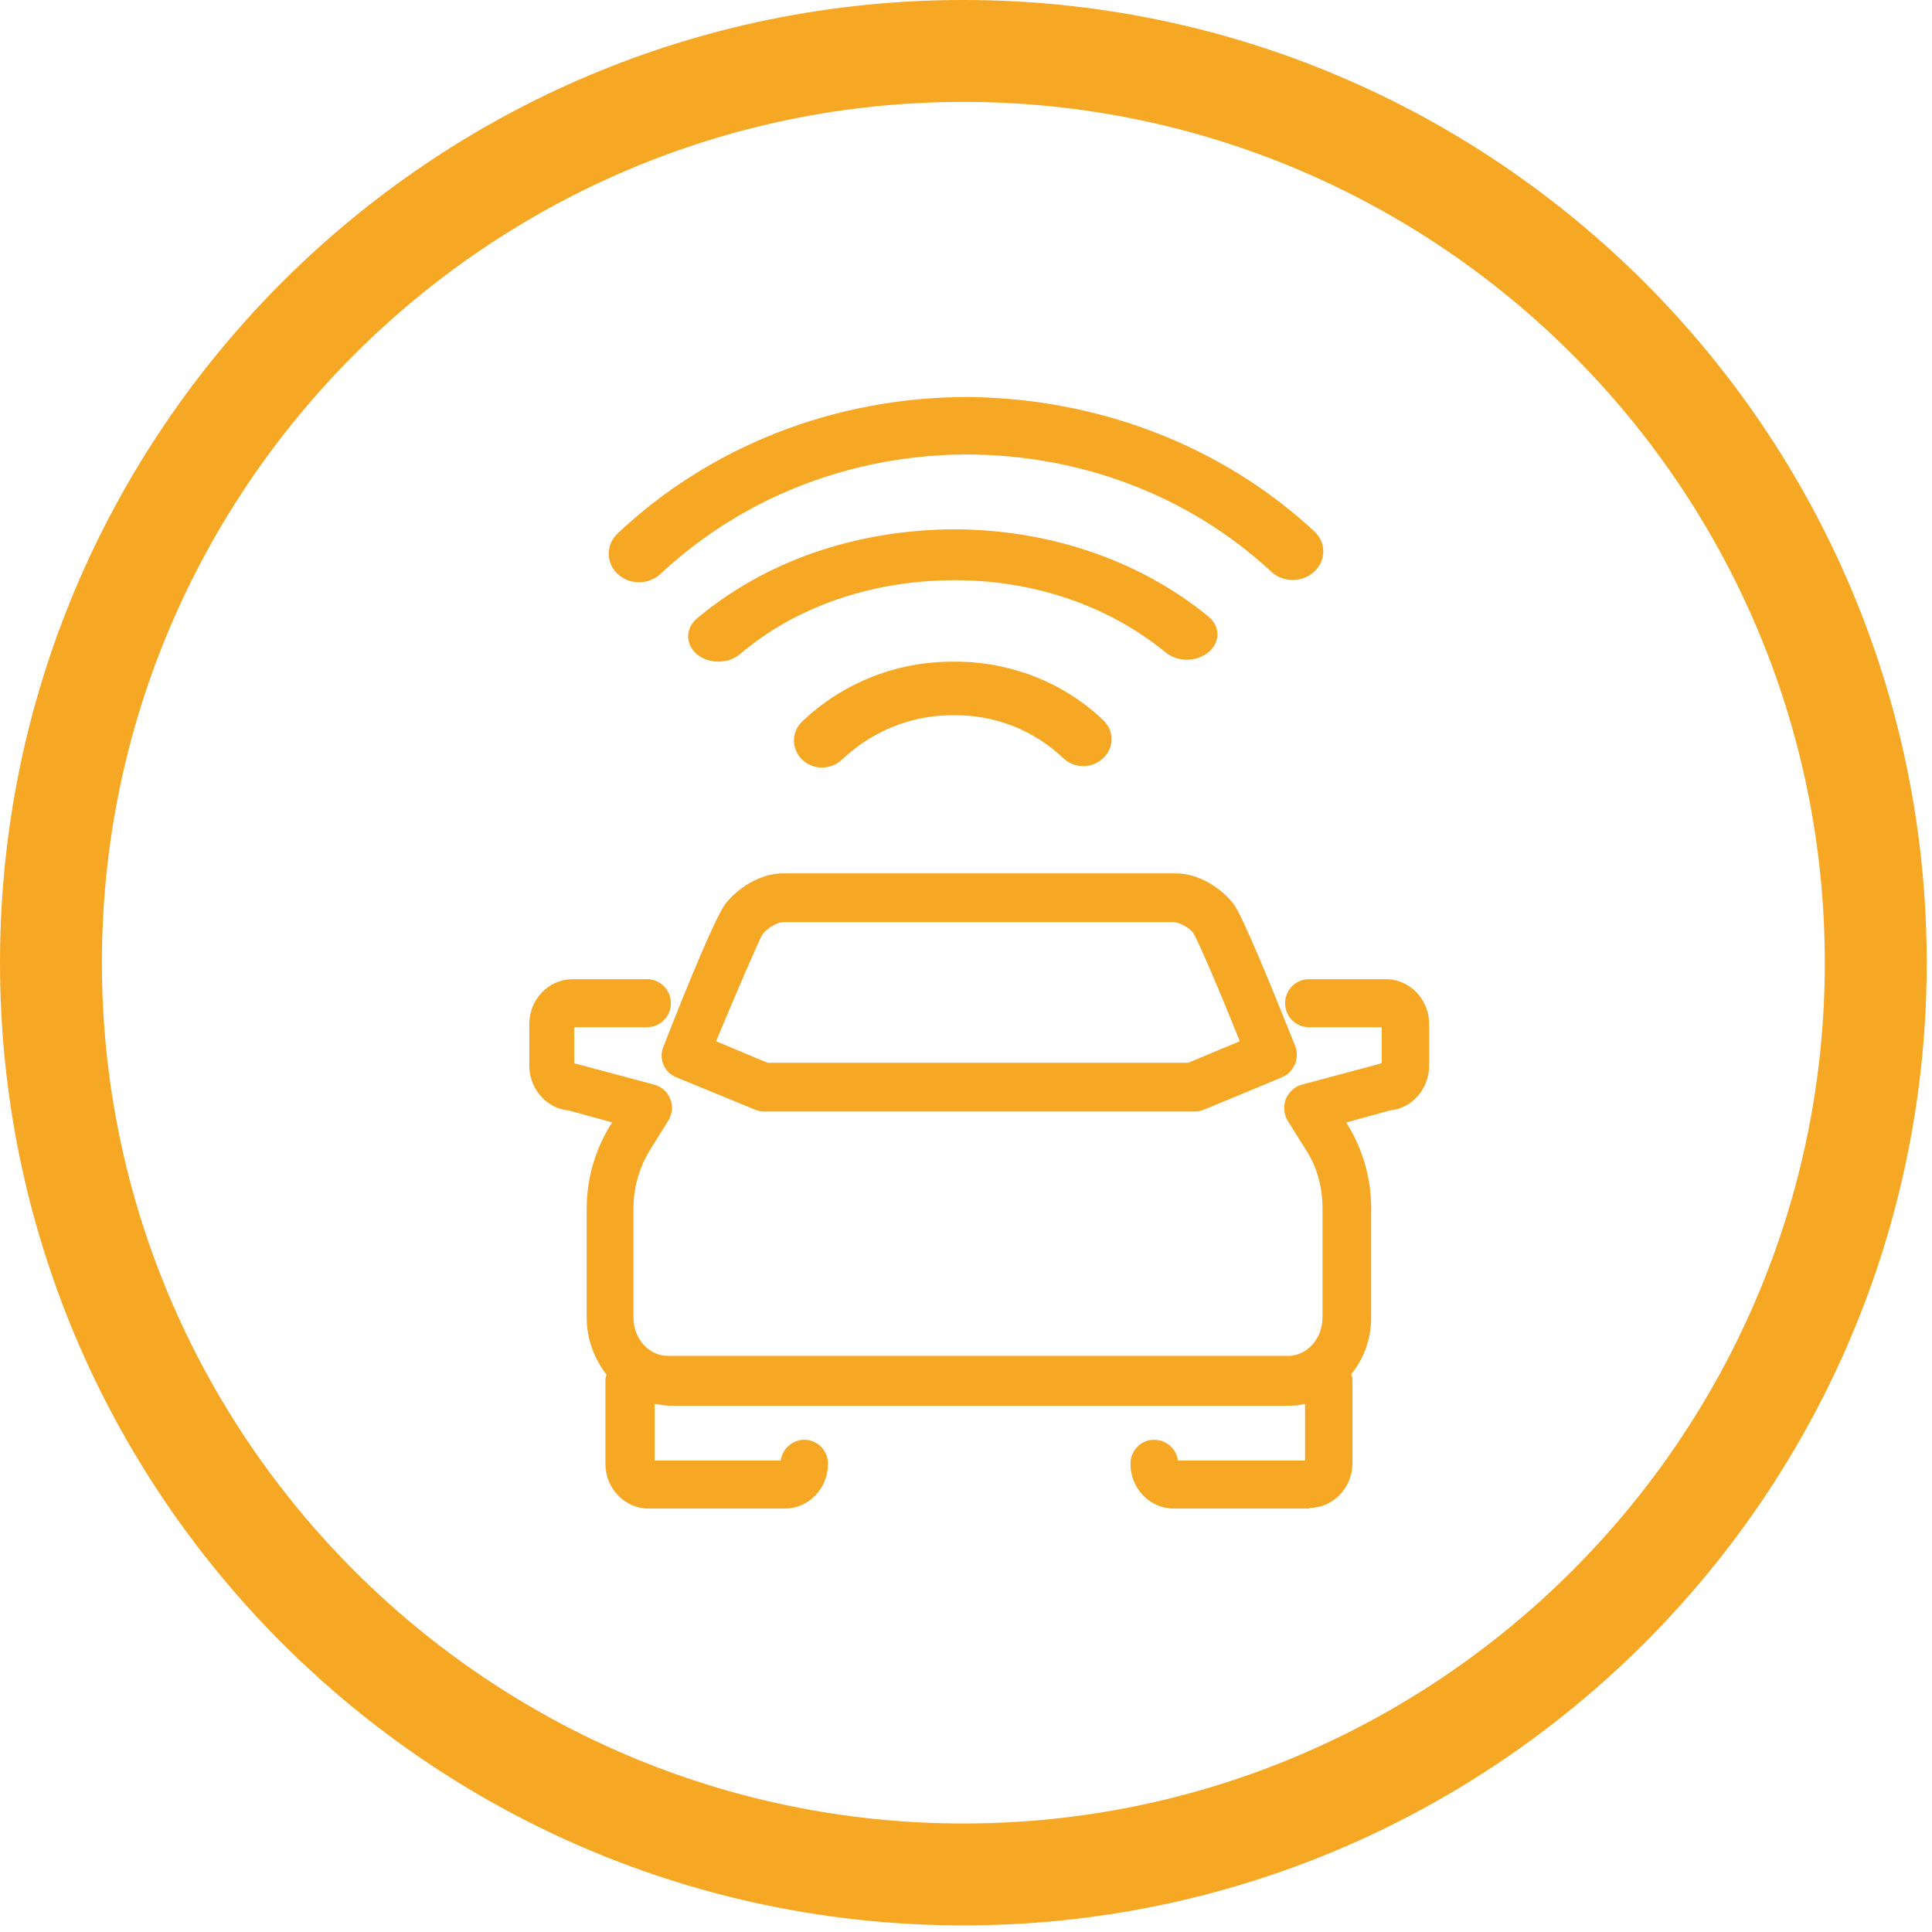
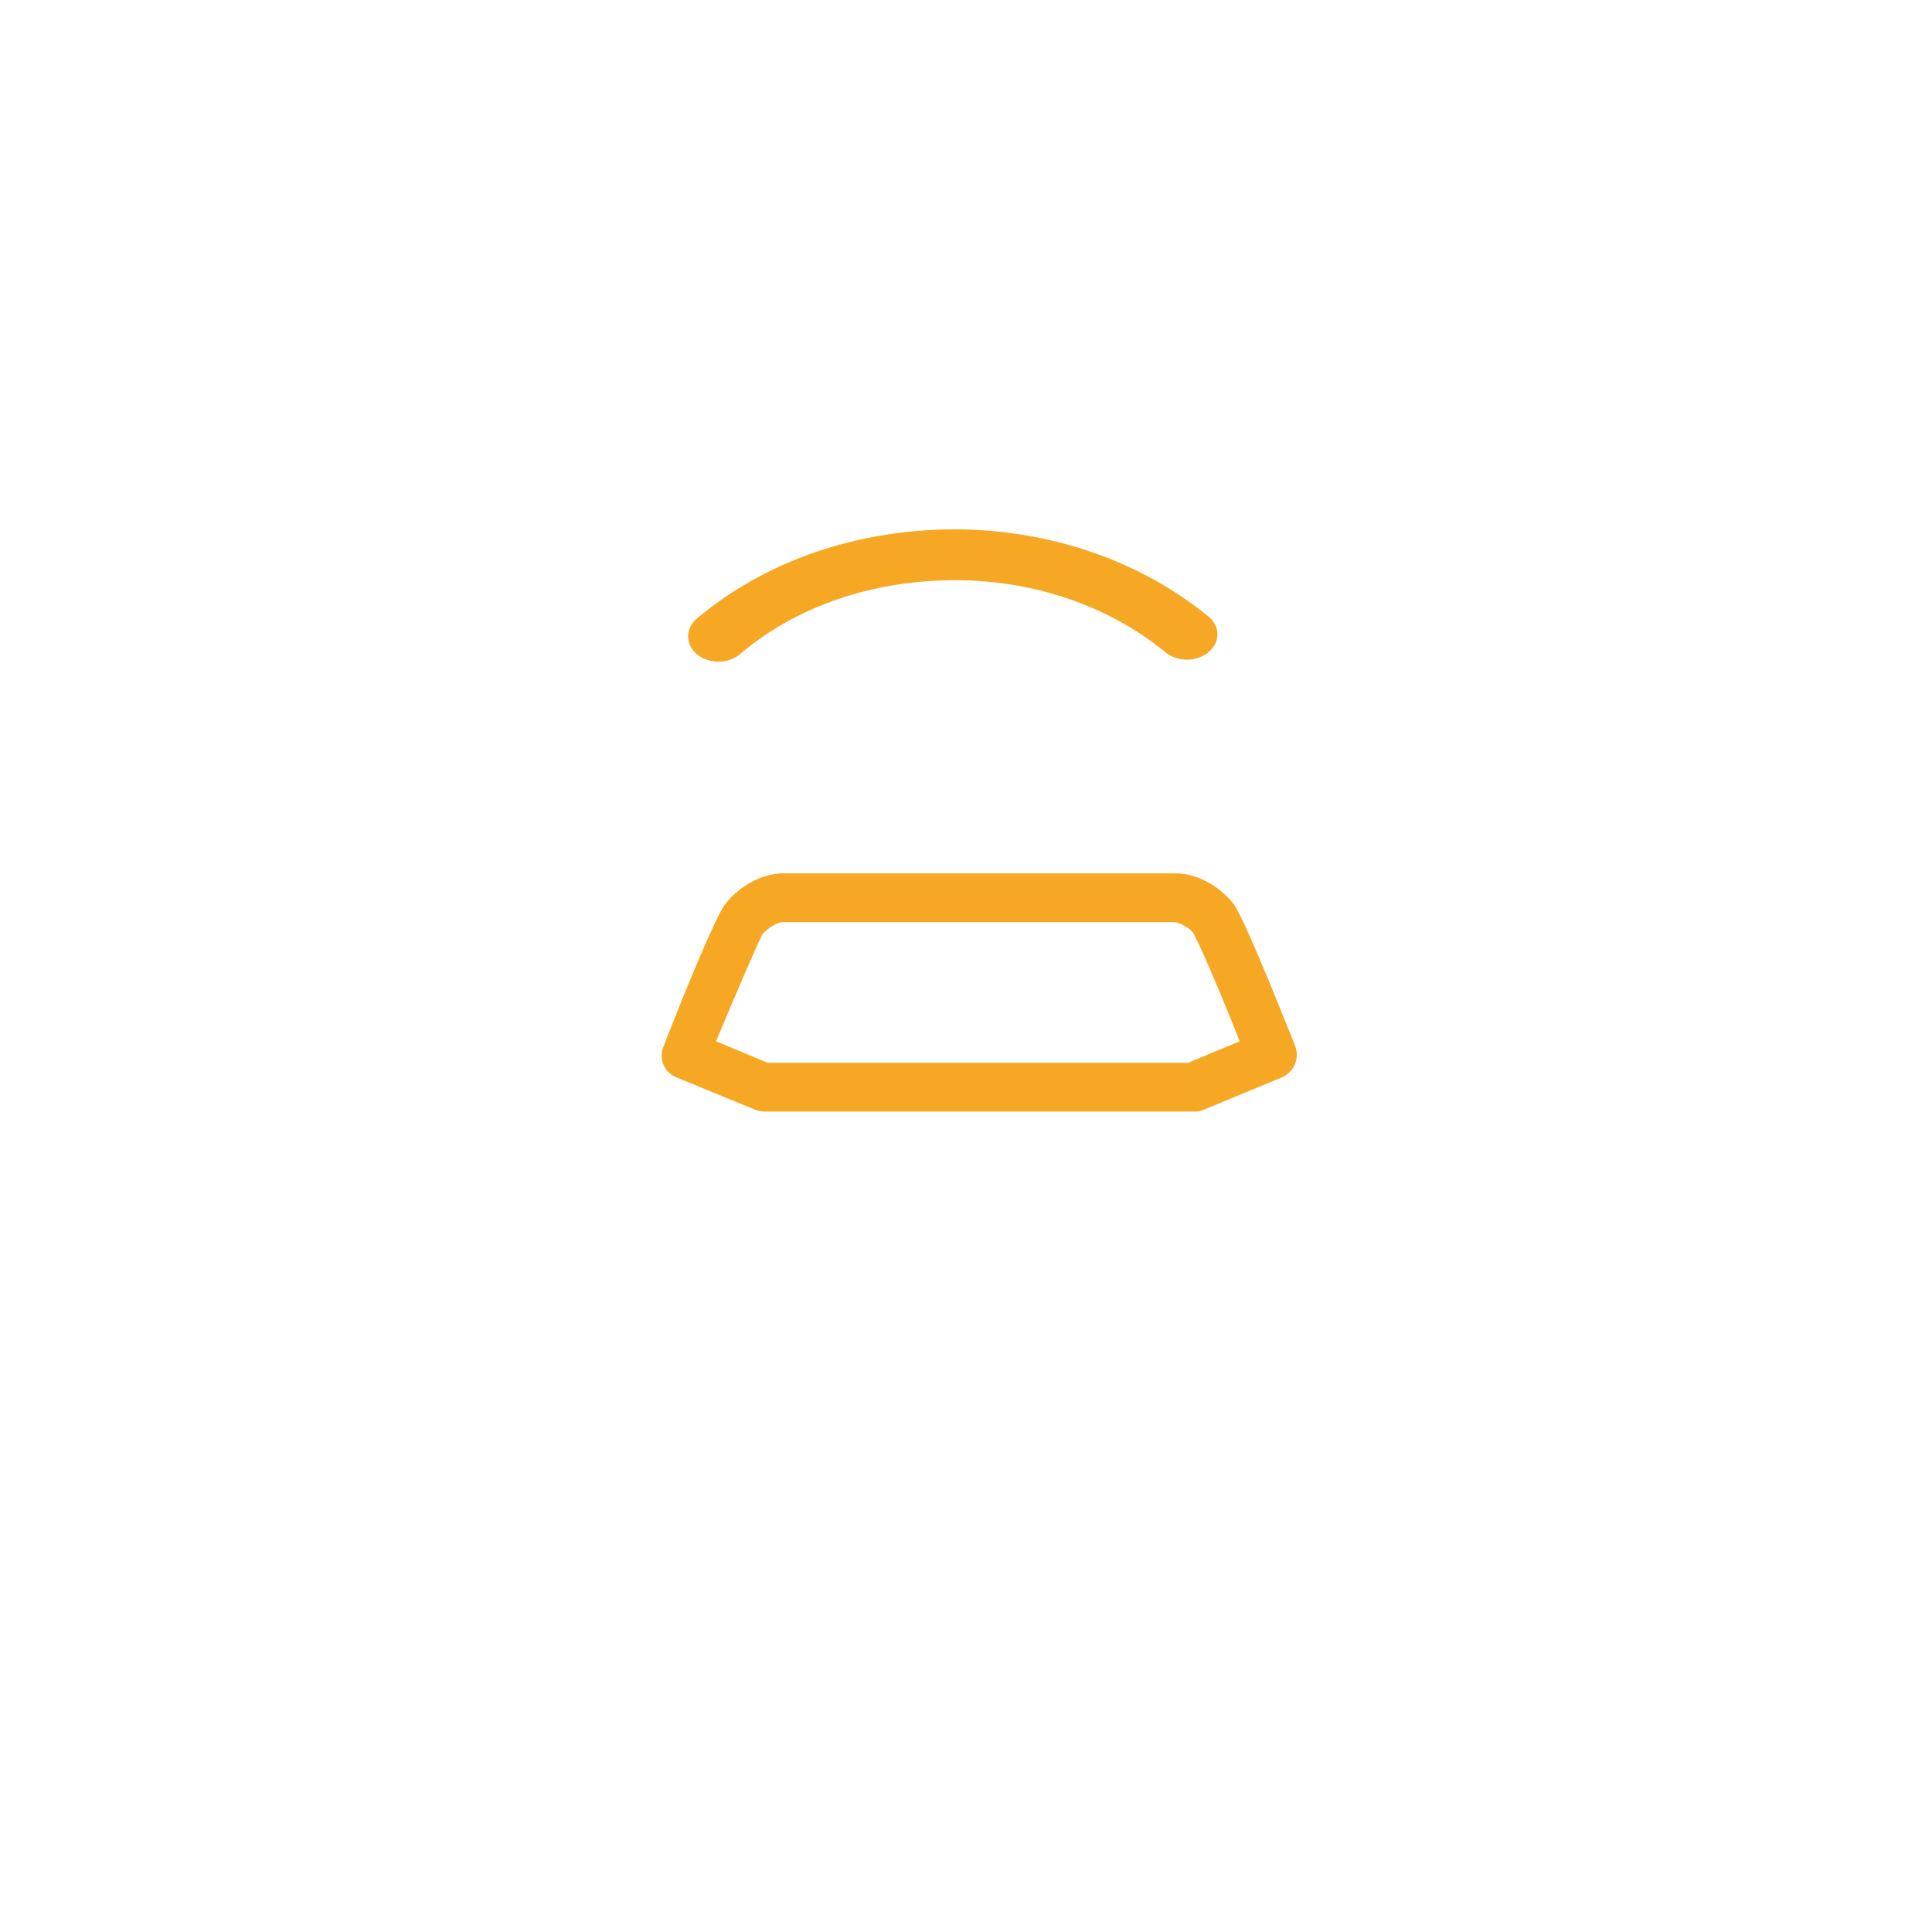
<svg xmlns="http://www.w3.org/2000/svg" width="73" height="73" viewBox="0 0 73 73" fill="none">
-   <path d="M36.4 0C16.3 0 0 16.3 0 36.375C0 56.45 16.3 72.75 36.4 72.75C56.475 72.75 72.8 56.45 72.8 36.375C72.8 16.3 56.475 0 36.4 0ZM36.4 68.9C18.45 68.9 3.85 54.3 3.85 36.375C3.85 18.45 18.45 3.85 36.4 3.85C54.35 3.85 68.95 18.45 68.95 36.375C68.95 54.3 54.325 68.9 36.4 68.9Z" fill="#F6A723" />
-   <path d="M41.685 27.21C42.105 27.609 42.105 28.248 41.685 28.647C41.266 29.047 40.595 29.047 40.176 28.647C39.058 27.583 37.576 26.997 35.983 27.024C34.417 27.024 32.935 27.636 31.817 28.701C31.398 29.1 30.727 29.1 30.308 28.701C30.112 28.514 30 28.248 30 27.982C30 27.716 30.112 27.45 30.308 27.263C31.817 25.826 33.83 25.001 35.983 25.001C38.135 24.974 40.176 25.773 41.685 27.21Z" fill="#F6A723" />
  <path d="M45.661 23.296C46.113 23.67 46.113 24.27 45.661 24.644C45.21 25.019 44.487 25.019 44.035 24.644C41.867 22.871 39.007 21.898 35.966 21.923C32.925 21.948 30.065 22.921 27.957 24.719C27.506 25.094 26.783 25.094 26.331 24.719C26.12 24.544 26 24.295 26 24.045C26 23.795 26.12 23.546 26.331 23.371C28.921 21.198 32.323 20.025 36.026 20C39.639 20 43.072 21.174 45.661 23.296Z" fill="#F6A723" />
-   <path d="M49.661 20.076C50.113 20.498 50.113 21.175 49.661 21.598C49.208 22.021 48.484 22.021 48.032 21.598C44.926 18.722 40.824 17.171 36.481 17.171C32.108 17.199 28.037 18.807 24.96 21.683C24.508 22.106 23.784 22.106 23.332 21.683C23.121 21.485 23 21.203 23 20.922C23 20.64 23.121 20.358 23.332 20.16C26.83 16.861 31.505 15.028 36.481 15C41.427 15.028 46.132 16.805 49.661 20.076Z" fill="#F6A723" />
  <path d="M25.558 40.707L28.528 41.928C28.646 41.976 28.765 42 28.884 42H45.133C45.252 42 45.371 41.976 45.489 41.928L48.435 40.707C48.887 40.516 49.124 39.989 48.934 39.511C48.055 37.309 46.939 34.58 46.606 34.149C46.155 33.575 45.323 33 44.42 33H29.597C28.694 33 27.862 33.575 27.411 34.149C27.055 34.604 25.938 37.309 25.083 39.511C24.869 39.989 25.083 40.516 25.558 40.707ZM28.813 35.298C29.003 35.059 29.383 34.843 29.573 34.843H44.349C44.539 34.843 44.919 35.035 45.086 35.25C45.276 35.561 46.083 37.428 46.843 39.343L44.895 40.157H29.003L27.055 39.343C27.839 37.476 28.646 35.585 28.813 35.298Z" fill="#F6A723" />
-   <path d="M49.476 56.976C50.371 56.976 51.102 56.213 51.102 55.284V52.113C51.102 52.042 51.078 51.994 51.055 51.922C51.526 51.35 51.809 50.611 51.809 49.777V45.653C51.809 44.533 51.502 43.46 50.937 42.53L50.866 42.411L52.516 41.958C53.34 41.887 54 41.148 54 40.266V38.693C54 37.763 53.27 37 52.374 37H49.453C48.958 37 48.557 37.405 48.557 37.906C48.557 38.406 48.958 38.812 49.453 38.812H52.209V40.17C52.186 40.17 52.162 40.17 52.139 40.194L49.193 40.981C48.911 41.052 48.699 41.267 48.581 41.529C48.486 41.791 48.51 42.101 48.651 42.34L49.382 43.508C49.782 44.151 49.971 44.89 49.971 45.653V49.777C49.971 50.588 49.382 51.231 48.675 51.231H25.231C24.524 51.231 23.935 50.588 23.935 49.777V45.653C23.935 44.89 24.147 44.151 24.524 43.508L25.254 42.34C25.396 42.101 25.443 41.791 25.325 41.529C25.231 41.267 24.995 41.052 24.712 40.981L21.767 40.194C21.744 40.194 21.72 40.194 21.697 40.17V38.812H24.453C24.948 38.812 25.349 38.406 25.349 37.906C25.349 37.405 24.948 37 24.453 37H21.626C20.73 37 20 37.763 20 38.693V40.266C20 41.148 20.66 41.887 21.484 41.958L23.134 42.411L23.04 42.554C22.474 43.484 22.168 44.557 22.168 45.677V49.801C22.168 50.611 22.474 51.374 22.922 51.946C22.898 52.018 22.875 52.066 22.875 52.137V55.307C22.875 56.237 23.605 57 24.5 57H29.66C30.556 57 31.286 56.237 31.286 55.307C31.286 54.807 30.886 54.402 30.391 54.402C29.943 54.402 29.566 54.735 29.495 55.188H24.736V53.043C24.924 53.067 25.113 53.114 25.302 53.114H48.746C48.934 53.114 49.123 53.091 49.311 53.043V55.188H44.505C44.457 54.735 44.057 54.402 43.609 54.402C43.114 54.402 42.714 54.807 42.714 55.307C42.714 56.237 43.444 57 44.34 57H49.476V56.976Z" fill="#F6A723" />
</svg>